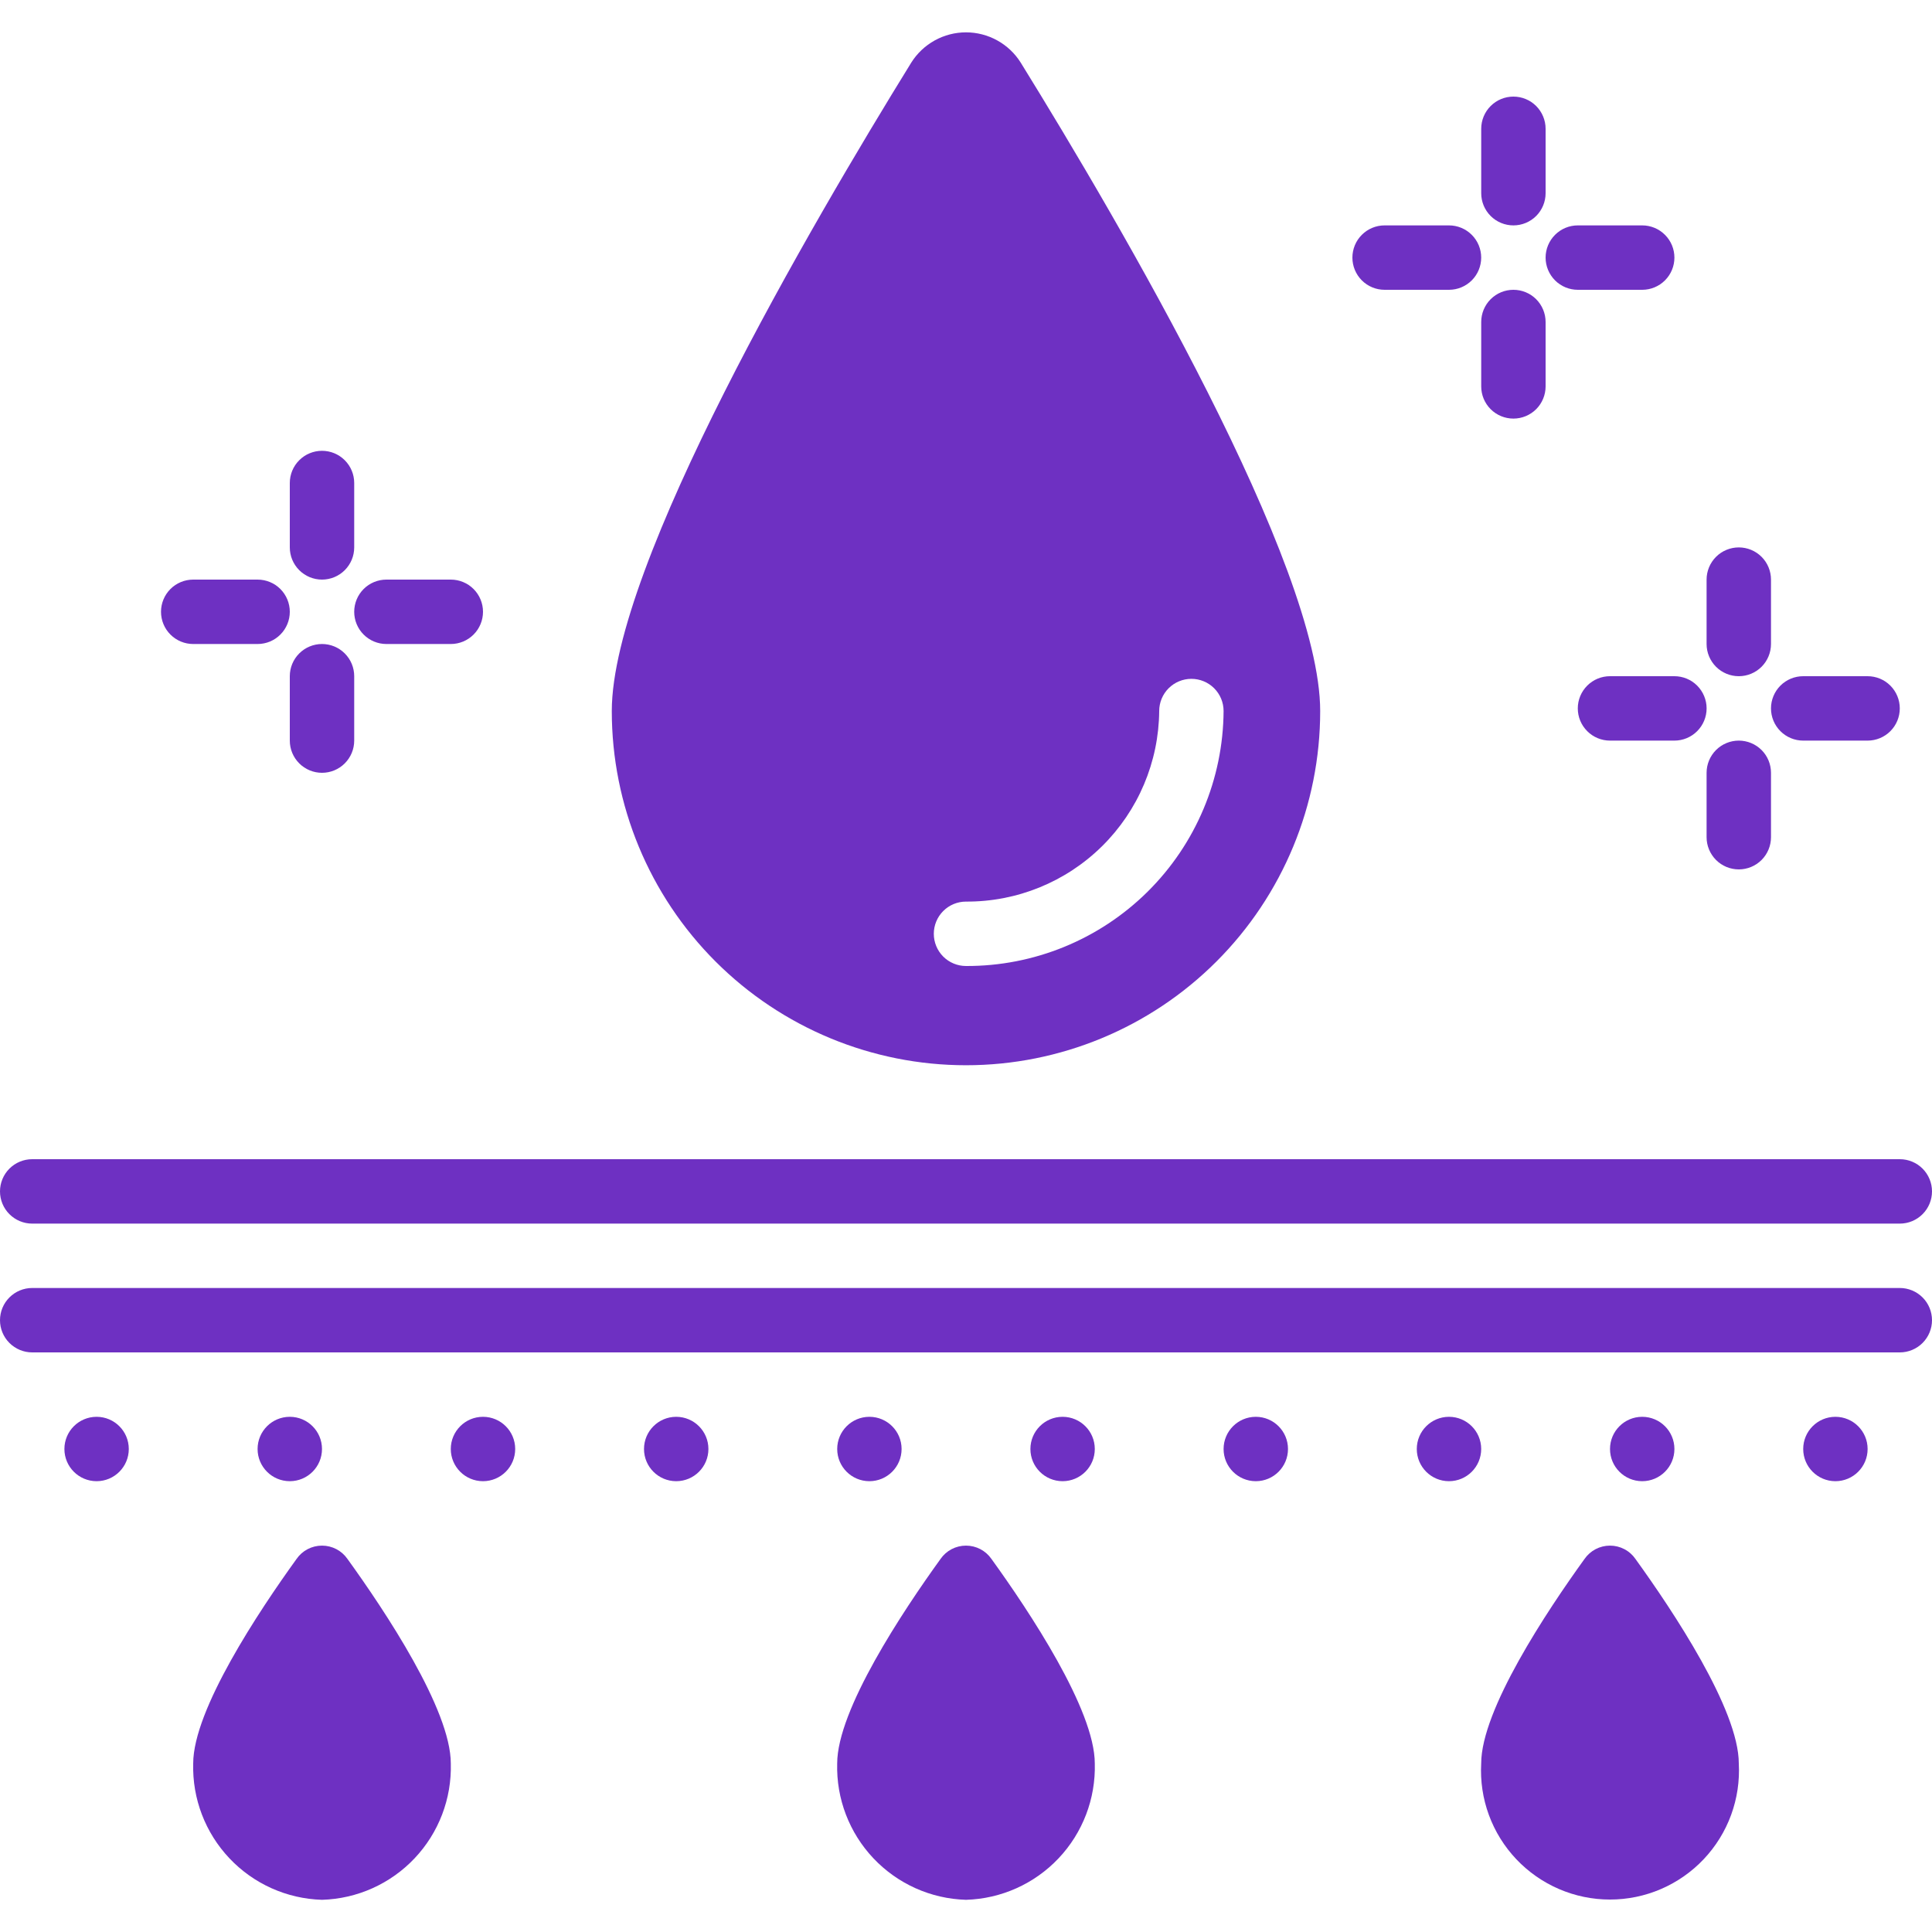
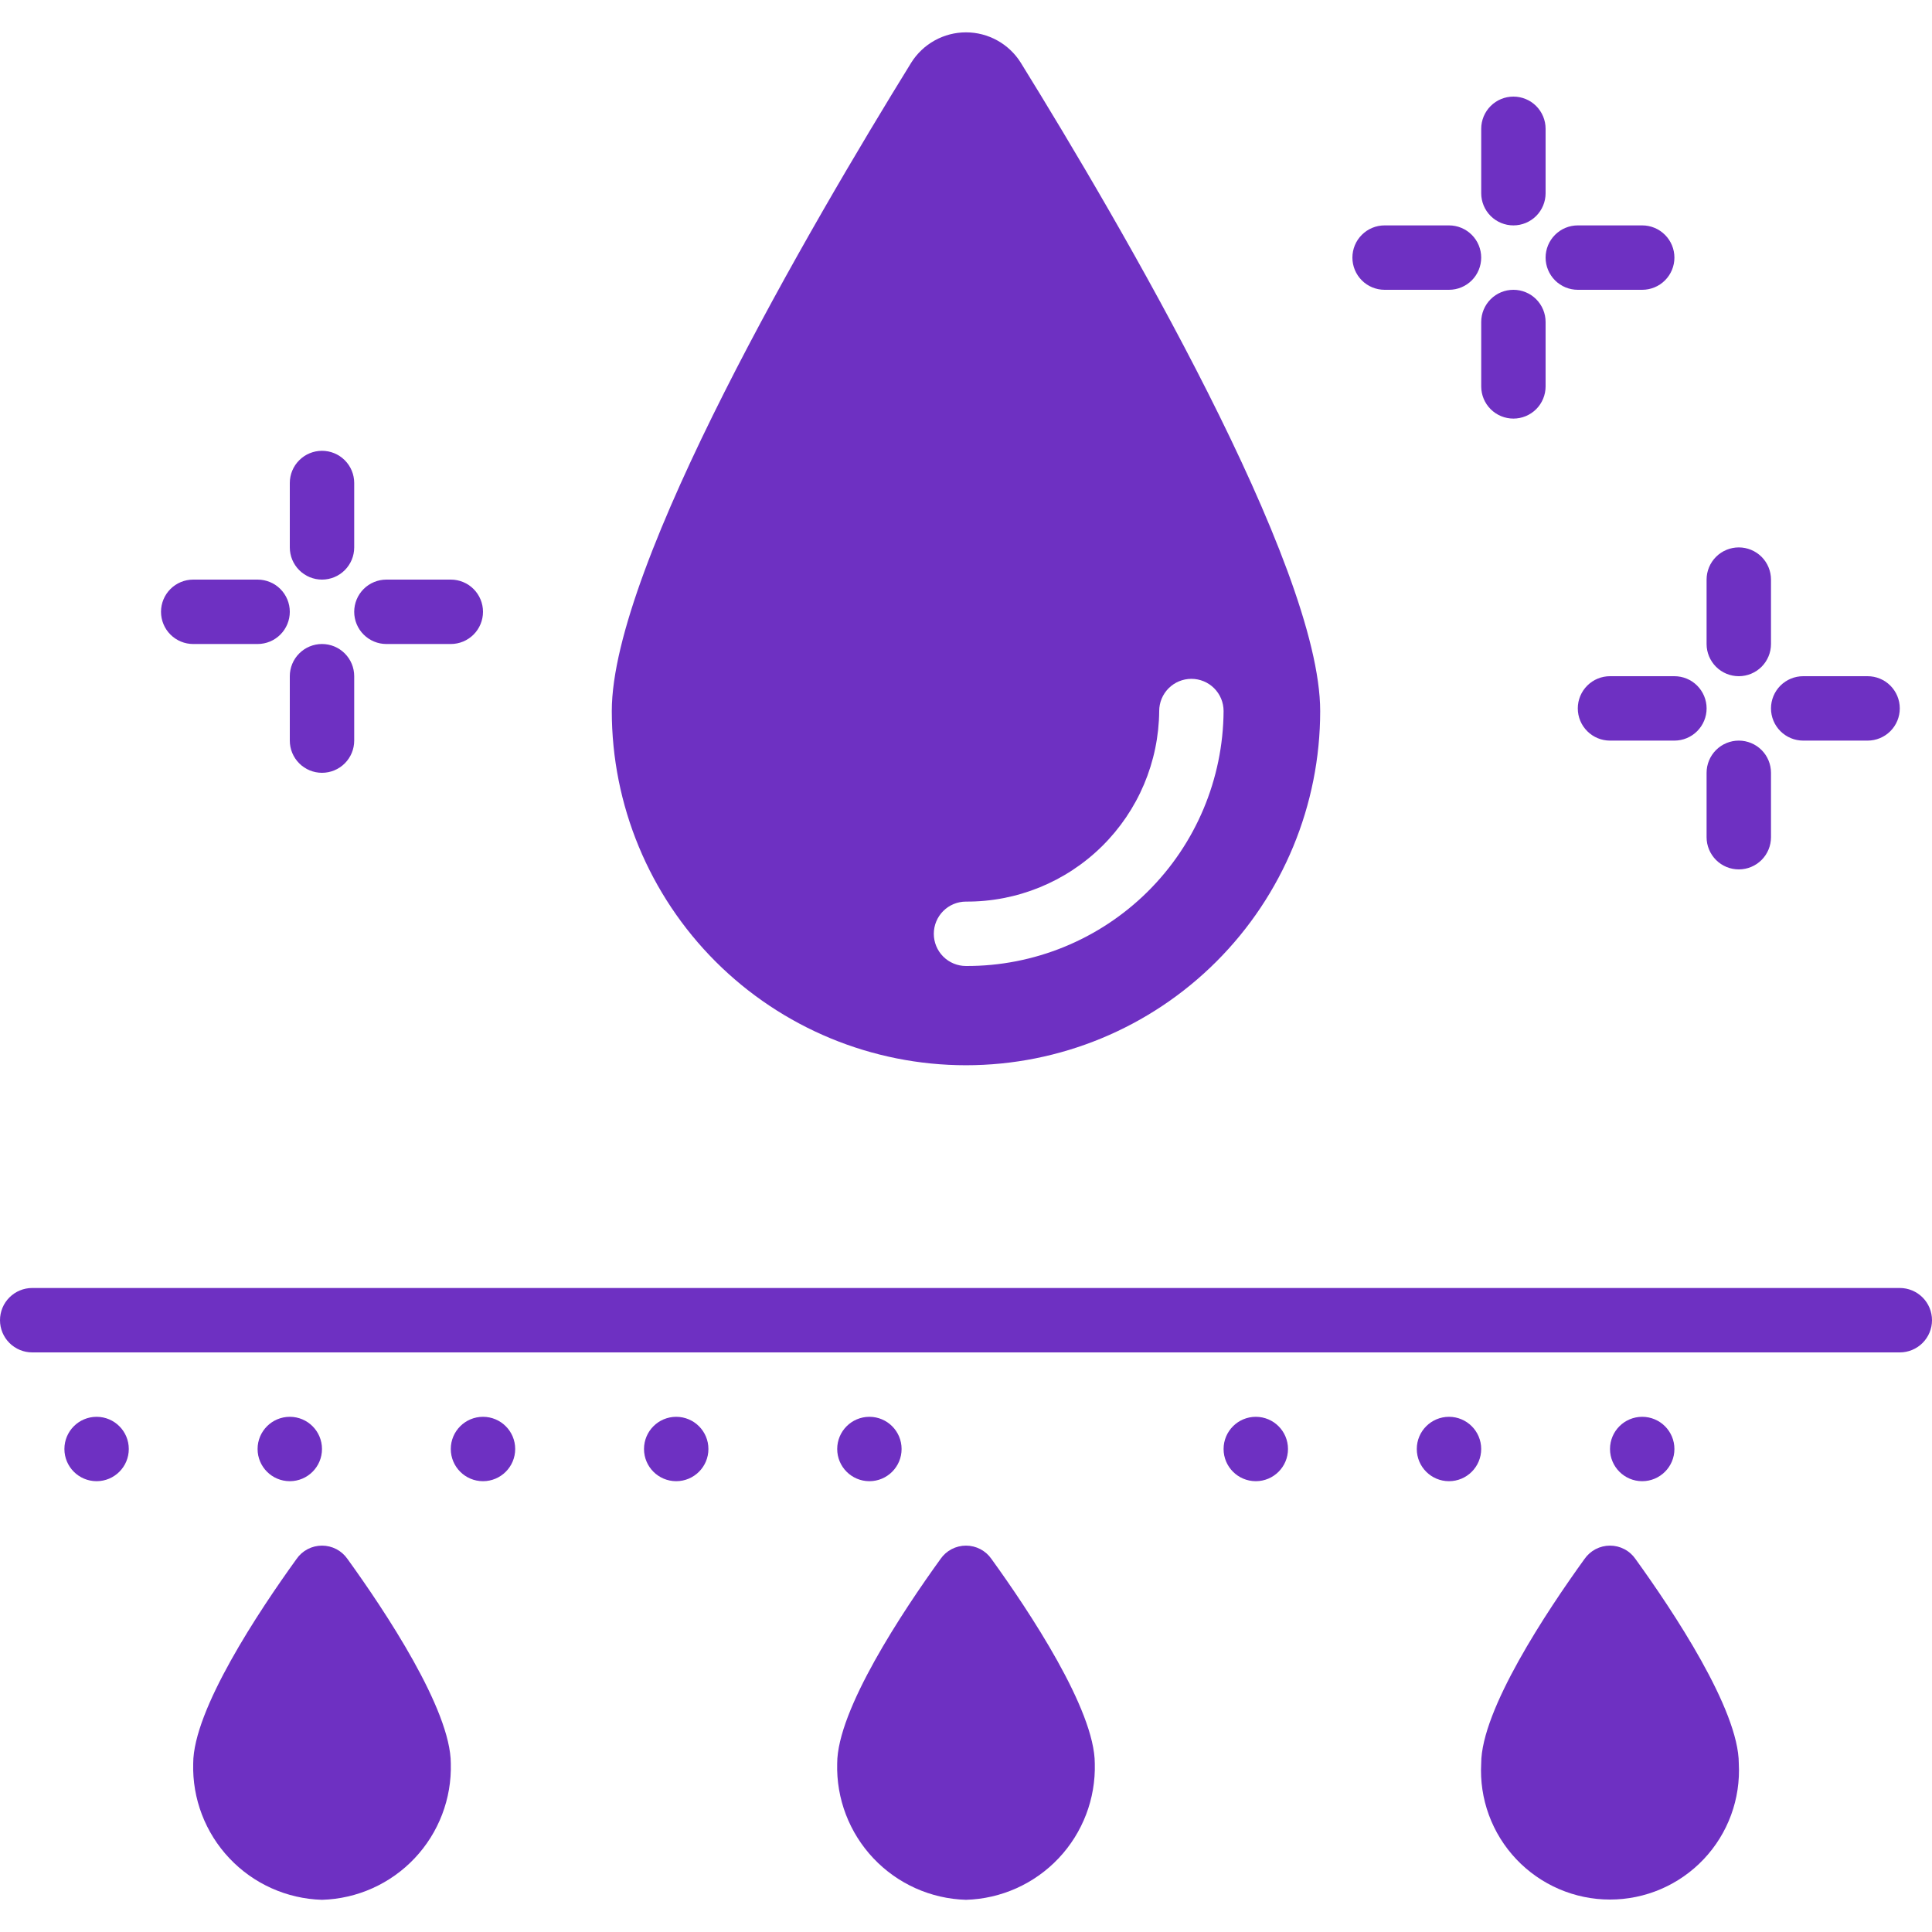
<svg xmlns="http://www.w3.org/2000/svg" width="98" height="98" viewBox="0 0 98 98" fill="none">
  <g clip-path="url(#clip0_28_158)">
-     <path d="M96.367 58.8H1.633C1.2 58.8 0.785 58.972 0.478 59.278C0.172 59.585 0 60 0 60.433C0 60.867 0.172 61.282 0.478 61.588C0.785 61.895 1.2 62.067 1.633 62.067H96.367C96.8 62.067 97.215 61.895 97.522 61.588C97.828 61.282 98 60.867 98 60.433C98 60 97.828 59.585 97.522 59.278C97.215 58.972 96.8 58.8 96.367 58.8Z" fill="#6E30C2" />
    <path d="M96.367 65.333H1.633C1.2 65.333 0.785 65.505 0.478 65.812C0.172 66.118 0 66.533 0 66.967C0 67.4 0.172 67.815 0.478 68.121C0.785 68.428 1.2 68.6 1.633 68.6H96.367C96.8 68.6 97.215 68.428 97.522 68.121C97.828 67.815 98 67.4 98 66.967C98 66.533 97.828 66.118 97.522 65.812C97.215 65.505 96.8 65.333 96.367 65.333Z" fill="#6E30C2" />
    <path d="M4.9 75.133C5.802 75.133 6.533 74.402 6.533 73.5C6.533 72.598 5.802 71.867 4.9 71.867C3.998 71.867 3.267 72.598 3.267 73.5C3.267 74.402 3.998 75.133 4.9 75.133Z" fill="#6E30C2" />
    <path d="M14.7 75.133C15.602 75.133 16.333 74.402 16.333 73.5C16.333 72.598 15.602 71.867 14.7 71.867C13.798 71.867 13.066 72.598 13.066 73.5C13.066 74.402 13.798 75.133 14.7 75.133Z" fill="#6E30C2" />
    <path d="M24.5 75.133C25.402 75.133 26.133 74.402 26.133 73.5C26.133 72.598 25.402 71.867 24.5 71.867C23.598 71.867 22.866 72.598 22.866 73.5C22.866 74.402 23.598 75.133 24.5 75.133Z" fill="#6E30C2" />
    <path d="M34.3 75.133C35.202 75.133 35.934 74.402 35.934 73.5C35.934 72.598 35.202 71.867 34.3 71.867C33.398 71.867 32.667 72.598 32.667 73.5C32.667 74.402 33.398 75.133 34.3 75.133Z" fill="#6E30C2" />
    <path d="M44.1 75.133C45.002 75.133 45.733 74.402 45.733 73.5C45.733 72.598 45.002 71.867 44.1 71.867C43.198 71.867 42.467 72.598 42.467 73.5C42.467 74.402 43.198 75.133 44.1 75.133Z" fill="#6E30C2" />
-     <path d="M53.9 75.133C54.802 75.133 55.533 74.402 55.533 73.5C55.533 72.598 54.802 71.867 53.9 71.867C52.998 71.867 52.267 72.598 52.267 73.5C52.267 74.402 52.998 75.133 53.9 75.133Z" fill="#6E30C2" />
    <path d="M63.7 75.133C64.602 75.133 65.333 74.402 65.333 73.5C65.333 72.598 64.602 71.867 63.7 71.867C62.798 71.867 62.066 72.598 62.066 73.5C62.066 74.402 62.798 75.133 63.7 75.133Z" fill="#6E30C2" />
    <path d="M73.499 75.133C74.402 75.133 75.133 74.402 75.133 73.5C75.133 72.598 74.402 71.867 73.499 71.867C72.597 71.867 71.866 72.598 71.866 73.5C71.866 74.402 72.597 75.133 73.499 75.133Z" fill="#6E30C2" />
    <path d="M83.3 75.133C84.202 75.133 84.934 74.402 84.934 73.5C84.934 72.598 84.202 71.867 83.3 71.867C82.398 71.867 81.667 72.598 81.667 73.5C81.667 74.402 82.398 75.133 83.3 75.133Z" fill="#6E30C2" />
-     <path d="M93.1 75.133C94.002 75.133 94.734 74.402 94.734 73.5C94.734 72.598 94.002 71.867 93.1 71.867C92.198 71.867 91.467 72.598 91.467 73.5C91.467 74.402 92.198 75.133 93.1 75.133Z" fill="#6E30C2" />
    <path d="M46.223 3.177C41.179 11.344 31.033 28.668 31.033 36.067C31.033 40.832 32.926 45.402 36.295 48.772C39.665 52.141 44.235 54.034 49 54.034C53.765 54.034 58.335 52.141 61.704 48.772C65.074 45.402 66.966 40.832 66.966 36.067C66.966 28.668 56.825 11.339 51.776 3.177C51.481 2.707 51.072 2.319 50.586 2.051C50.101 1.782 49.555 1.641 49 1.641C48.445 1.641 47.899 1.782 47.413 2.051C46.928 2.319 46.518 2.707 46.223 3.177ZM58.8 36.067C58.8 35.634 58.972 35.219 59.278 34.912C59.585 34.606 60 34.434 60.433 34.434C60.866 34.434 61.282 34.606 61.588 34.912C61.895 35.219 62.066 35.634 62.066 36.067C62.045 39.514 60.657 42.811 58.207 45.236C55.758 47.66 52.446 49.014 49 49C48.567 49 48.151 48.828 47.845 48.522C47.539 48.215 47.367 47.8 47.367 47.367C47.367 46.933 47.539 46.518 47.845 46.212C48.151 45.905 48.567 45.733 49 45.733C51.58 45.748 54.061 44.739 55.898 42.927C57.736 41.114 58.779 38.648 58.8 36.067Z" fill="#6E30C2" />
    <path d="M78.4 6.533C78.4 6.1 78.228 5.685 77.922 5.378C77.616 5.072 77.2 4.9 76.767 4.9C76.334 4.9 75.918 5.072 75.612 5.378C75.306 5.685 75.134 6.1 75.134 6.533V9.8C75.134 10.233 75.306 10.649 75.612 10.955C75.918 11.261 76.334 11.433 76.767 11.433C77.2 11.433 77.616 11.261 77.922 10.955C78.228 10.649 78.4 10.233 78.4 9.8V6.533Z" fill="#6E30C2" />
    <path d="M76.767 21.233C77.2 21.233 77.616 21.061 77.922 20.755C78.228 20.449 78.4 20.033 78.4 19.6V16.333C78.4 15.9 78.228 15.485 77.922 15.178C77.616 14.872 77.2 14.7 76.767 14.7C76.334 14.7 75.918 14.872 75.612 15.178C75.306 15.485 75.134 15.9 75.134 16.333V19.6C75.134 20.033 75.306 20.449 75.612 20.755C75.918 21.061 76.334 21.233 76.767 21.233Z" fill="#6E30C2" />
    <path d="M73.5 11.433H70.233C69.8 11.433 69.384 11.605 69.078 11.912C68.772 12.218 68.6 12.633 68.6 13.067C68.6 13.5 68.772 13.915 69.078 14.222C69.384 14.528 69.8 14.7 70.233 14.7H73.5C73.933 14.7 74.348 14.528 74.655 14.222C74.961 13.915 75.133 13.5 75.133 13.067C75.133 12.633 74.961 12.218 74.655 11.912C74.348 11.605 73.933 11.433 73.5 11.433Z" fill="#6E30C2" />
    <path d="M80.034 14.7H83.3C83.734 14.7 84.149 14.528 84.455 14.222C84.762 13.915 84.934 13.5 84.934 13.067C84.934 12.633 84.762 12.218 84.455 11.912C84.149 11.605 83.734 11.433 83.3 11.433H80.034C79.6 11.433 79.185 11.605 78.879 11.912C78.573 12.218 78.4 12.633 78.4 13.067C78.4 13.5 78.573 13.915 78.879 14.222C79.185 14.528 79.6 14.7 80.034 14.7Z" fill="#6E30C2" />
    <path d="M86.566 29.4V32.667C86.566 33.1 86.739 33.515 87.045 33.822C87.351 34.128 87.767 34.3 88.2 34.3C88.633 34.3 89.048 34.128 89.355 33.822C89.661 33.515 89.833 33.1 89.833 32.667V29.4C89.833 28.967 89.661 28.551 89.355 28.245C89.048 27.939 88.633 27.767 88.2 27.767C87.767 27.767 87.351 27.939 87.045 28.245C86.739 28.551 86.566 28.967 86.566 29.4Z" fill="#6E30C2" />
    <path d="M88.2 44.1C88.633 44.1 89.048 43.928 89.355 43.622C89.661 43.315 89.833 42.9 89.833 42.467V39.2C89.833 38.767 89.661 38.351 89.355 38.045C89.048 37.739 88.633 37.567 88.2 37.567C87.767 37.567 87.351 37.739 87.045 38.045C86.739 38.351 86.566 38.767 86.566 39.2V42.467C86.566 42.9 86.739 43.315 87.045 43.622C87.351 43.928 87.767 44.1 88.2 44.1Z" fill="#6E30C2" />
    <path d="M81.666 37.567H84.933C85.366 37.567 85.782 37.395 86.088 37.088C86.394 36.782 86.567 36.367 86.567 35.933C86.567 35.5 86.394 35.085 86.088 34.778C85.782 34.472 85.366 34.3 84.933 34.3H81.666C81.233 34.3 80.818 34.472 80.512 34.778C80.205 35.085 80.033 35.5 80.033 35.933C80.033 36.367 80.205 36.782 80.512 37.088C80.818 37.395 81.233 37.567 81.666 37.567Z" fill="#6E30C2" />
    <path d="M91.466 37.567H94.733C95.166 37.567 95.582 37.395 95.888 37.088C96.194 36.782 96.366 36.367 96.366 35.933C96.366 35.5 96.194 35.085 95.888 34.778C95.582 34.472 95.166 34.3 94.733 34.3H91.466C91.033 34.3 90.618 34.472 90.311 34.778C90.005 35.085 89.833 35.5 89.833 35.933C89.833 36.367 90.005 36.782 90.311 37.088C90.618 37.395 91.033 37.567 91.466 37.567Z" fill="#6E30C2" />
    <path d="M17.967 24.5C17.967 24.067 17.795 23.651 17.488 23.345C17.182 23.039 16.767 22.867 16.334 22.867C15.9 22.867 15.485 23.039 15.179 23.345C14.872 23.651 14.7 24.067 14.7 24.5V27.767C14.7 28.2 14.872 28.615 15.179 28.922C15.485 29.228 15.9 29.4 16.334 29.4C16.767 29.4 17.182 29.228 17.488 28.922C17.795 28.615 17.967 28.2 17.967 27.767V24.5Z" fill="#6E30C2" />
    <path d="M16.334 32.667C15.9 32.667 15.485 32.839 15.179 33.145C14.872 33.451 14.7 33.867 14.7 34.3V37.567C14.7 38 14.872 38.415 15.179 38.722C15.485 39.028 15.9 39.2 16.334 39.2C16.767 39.2 17.182 39.028 17.488 38.722C17.795 38.415 17.967 38 17.967 37.567V34.3C17.967 33.867 17.795 33.451 17.488 33.145C17.182 32.839 16.767 32.667 16.334 32.667Z" fill="#6E30C2" />
    <path d="M9.8 32.667H13.067C13.5 32.667 13.916 32.495 14.222 32.188C14.528 31.882 14.7 31.466 14.7 31.033C14.7 30.6 14.528 30.185 14.222 29.878C13.916 29.572 13.5 29.4 13.067 29.4H9.8C9.367 29.4 8.952 29.572 8.645 29.878C8.339 30.185 8.167 30.6 8.167 31.033C8.167 31.466 8.339 31.882 8.645 32.188C8.952 32.495 9.367 32.667 9.8 32.667Z" fill="#6E30C2" />
    <path d="M19.6 32.667H22.867C23.3 32.667 23.715 32.495 24.022 32.188C24.328 31.882 24.5 31.466 24.5 31.033C24.5 30.6 24.328 30.185 24.022 29.878C23.715 29.572 23.3 29.4 22.867 29.4H19.6C19.167 29.4 18.752 29.572 18.445 29.878C18.139 30.185 17.967 30.6 17.967 31.033C17.967 31.466 18.139 31.882 18.445 32.188C18.752 32.495 19.167 32.667 19.6 32.667Z" fill="#6E30C2" />
    <path d="M16.334 96.367C18.117 96.315 19.806 95.558 21.031 94.261C22.256 92.965 22.916 91.236 22.867 89.453C22.867 86.722 19.529 81.713 17.626 79.078C17.481 78.869 17.288 78.698 17.063 78.58C16.838 78.463 16.588 78.401 16.334 78.401C16.08 78.401 15.829 78.463 15.604 78.58C15.379 78.698 15.186 78.869 15.042 79.078C13.139 81.713 9.8 86.73 9.8 89.453C9.751 91.236 10.412 92.965 11.637 94.261C12.861 95.558 14.551 96.315 16.334 96.367Z" fill="#6E30C2" />
    <path d="M49 96.367C50.783 96.315 52.472 95.558 53.697 94.261C54.922 92.965 55.582 91.236 55.533 89.453C55.533 86.722 52.195 81.713 50.292 79.078C50.147 78.869 49.954 78.698 49.729 78.58C49.504 78.463 49.254 78.401 49 78.401C48.746 78.401 48.495 78.463 48.27 78.58C48.045 78.698 47.852 78.869 47.708 79.078C45.805 81.713 42.466 86.73 42.466 89.453C42.417 91.236 43.078 92.965 44.303 94.261C45.528 95.558 47.217 96.315 49 96.367Z" fill="#6E30C2" />
    <path d="M80.374 79.078C78.471 81.713 75.133 86.73 75.133 89.453C75.084 90.341 75.217 91.23 75.523 92.064C75.83 92.9 76.303 93.663 76.915 94.309C77.526 94.955 78.263 95.469 79.08 95.821C79.897 96.173 80.777 96.354 81.666 96.354C82.556 96.354 83.436 96.173 84.253 95.821C85.07 95.469 85.806 94.955 86.418 94.309C87.029 93.663 87.503 92.9 87.809 92.064C88.115 91.23 88.248 90.341 88.2 89.453C88.2 86.722 84.861 81.713 82.958 79.078C82.814 78.869 82.621 78.698 82.395 78.58C82.171 78.463 81.92 78.401 81.666 78.401C81.412 78.401 81.162 78.463 80.937 78.58C80.712 78.698 80.519 78.869 80.374 79.078Z" fill="#6E30C2" />
  </g>
  <defs>
    <clipPath id="clip0_28_158">
      <rect width="98" height="98" fill="white" />
    </clipPath>
  </defs>
</svg>